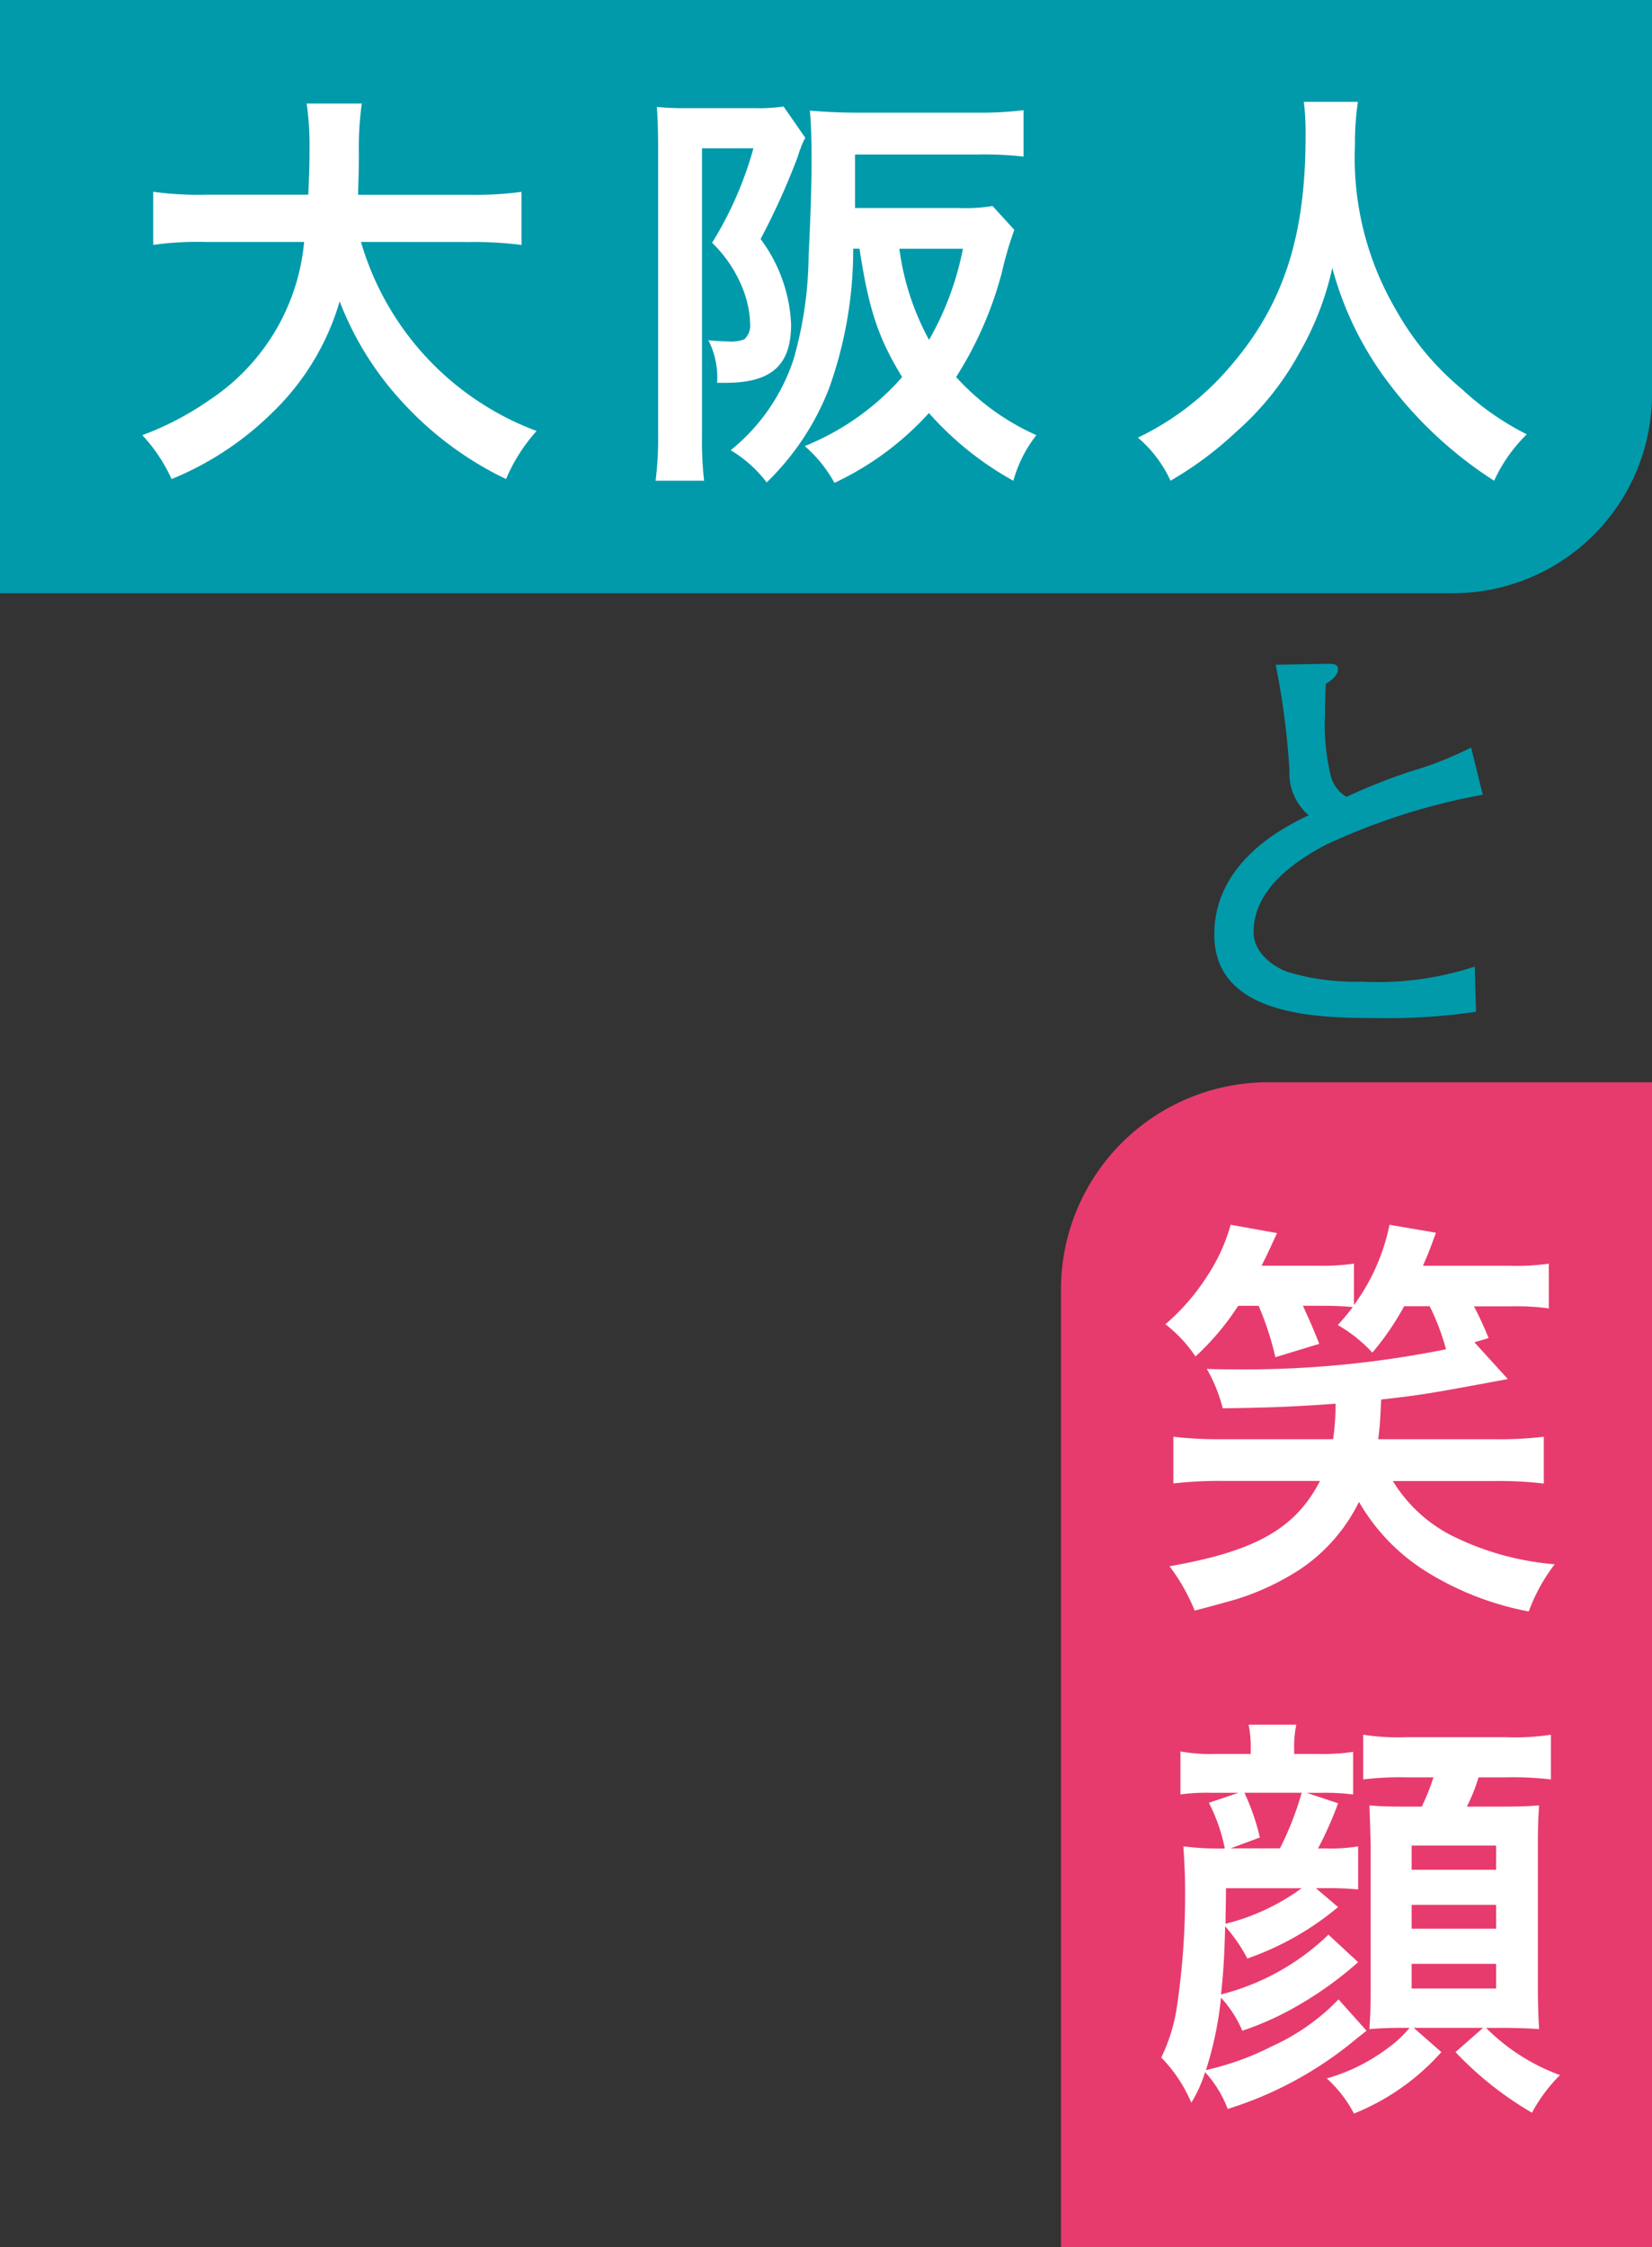
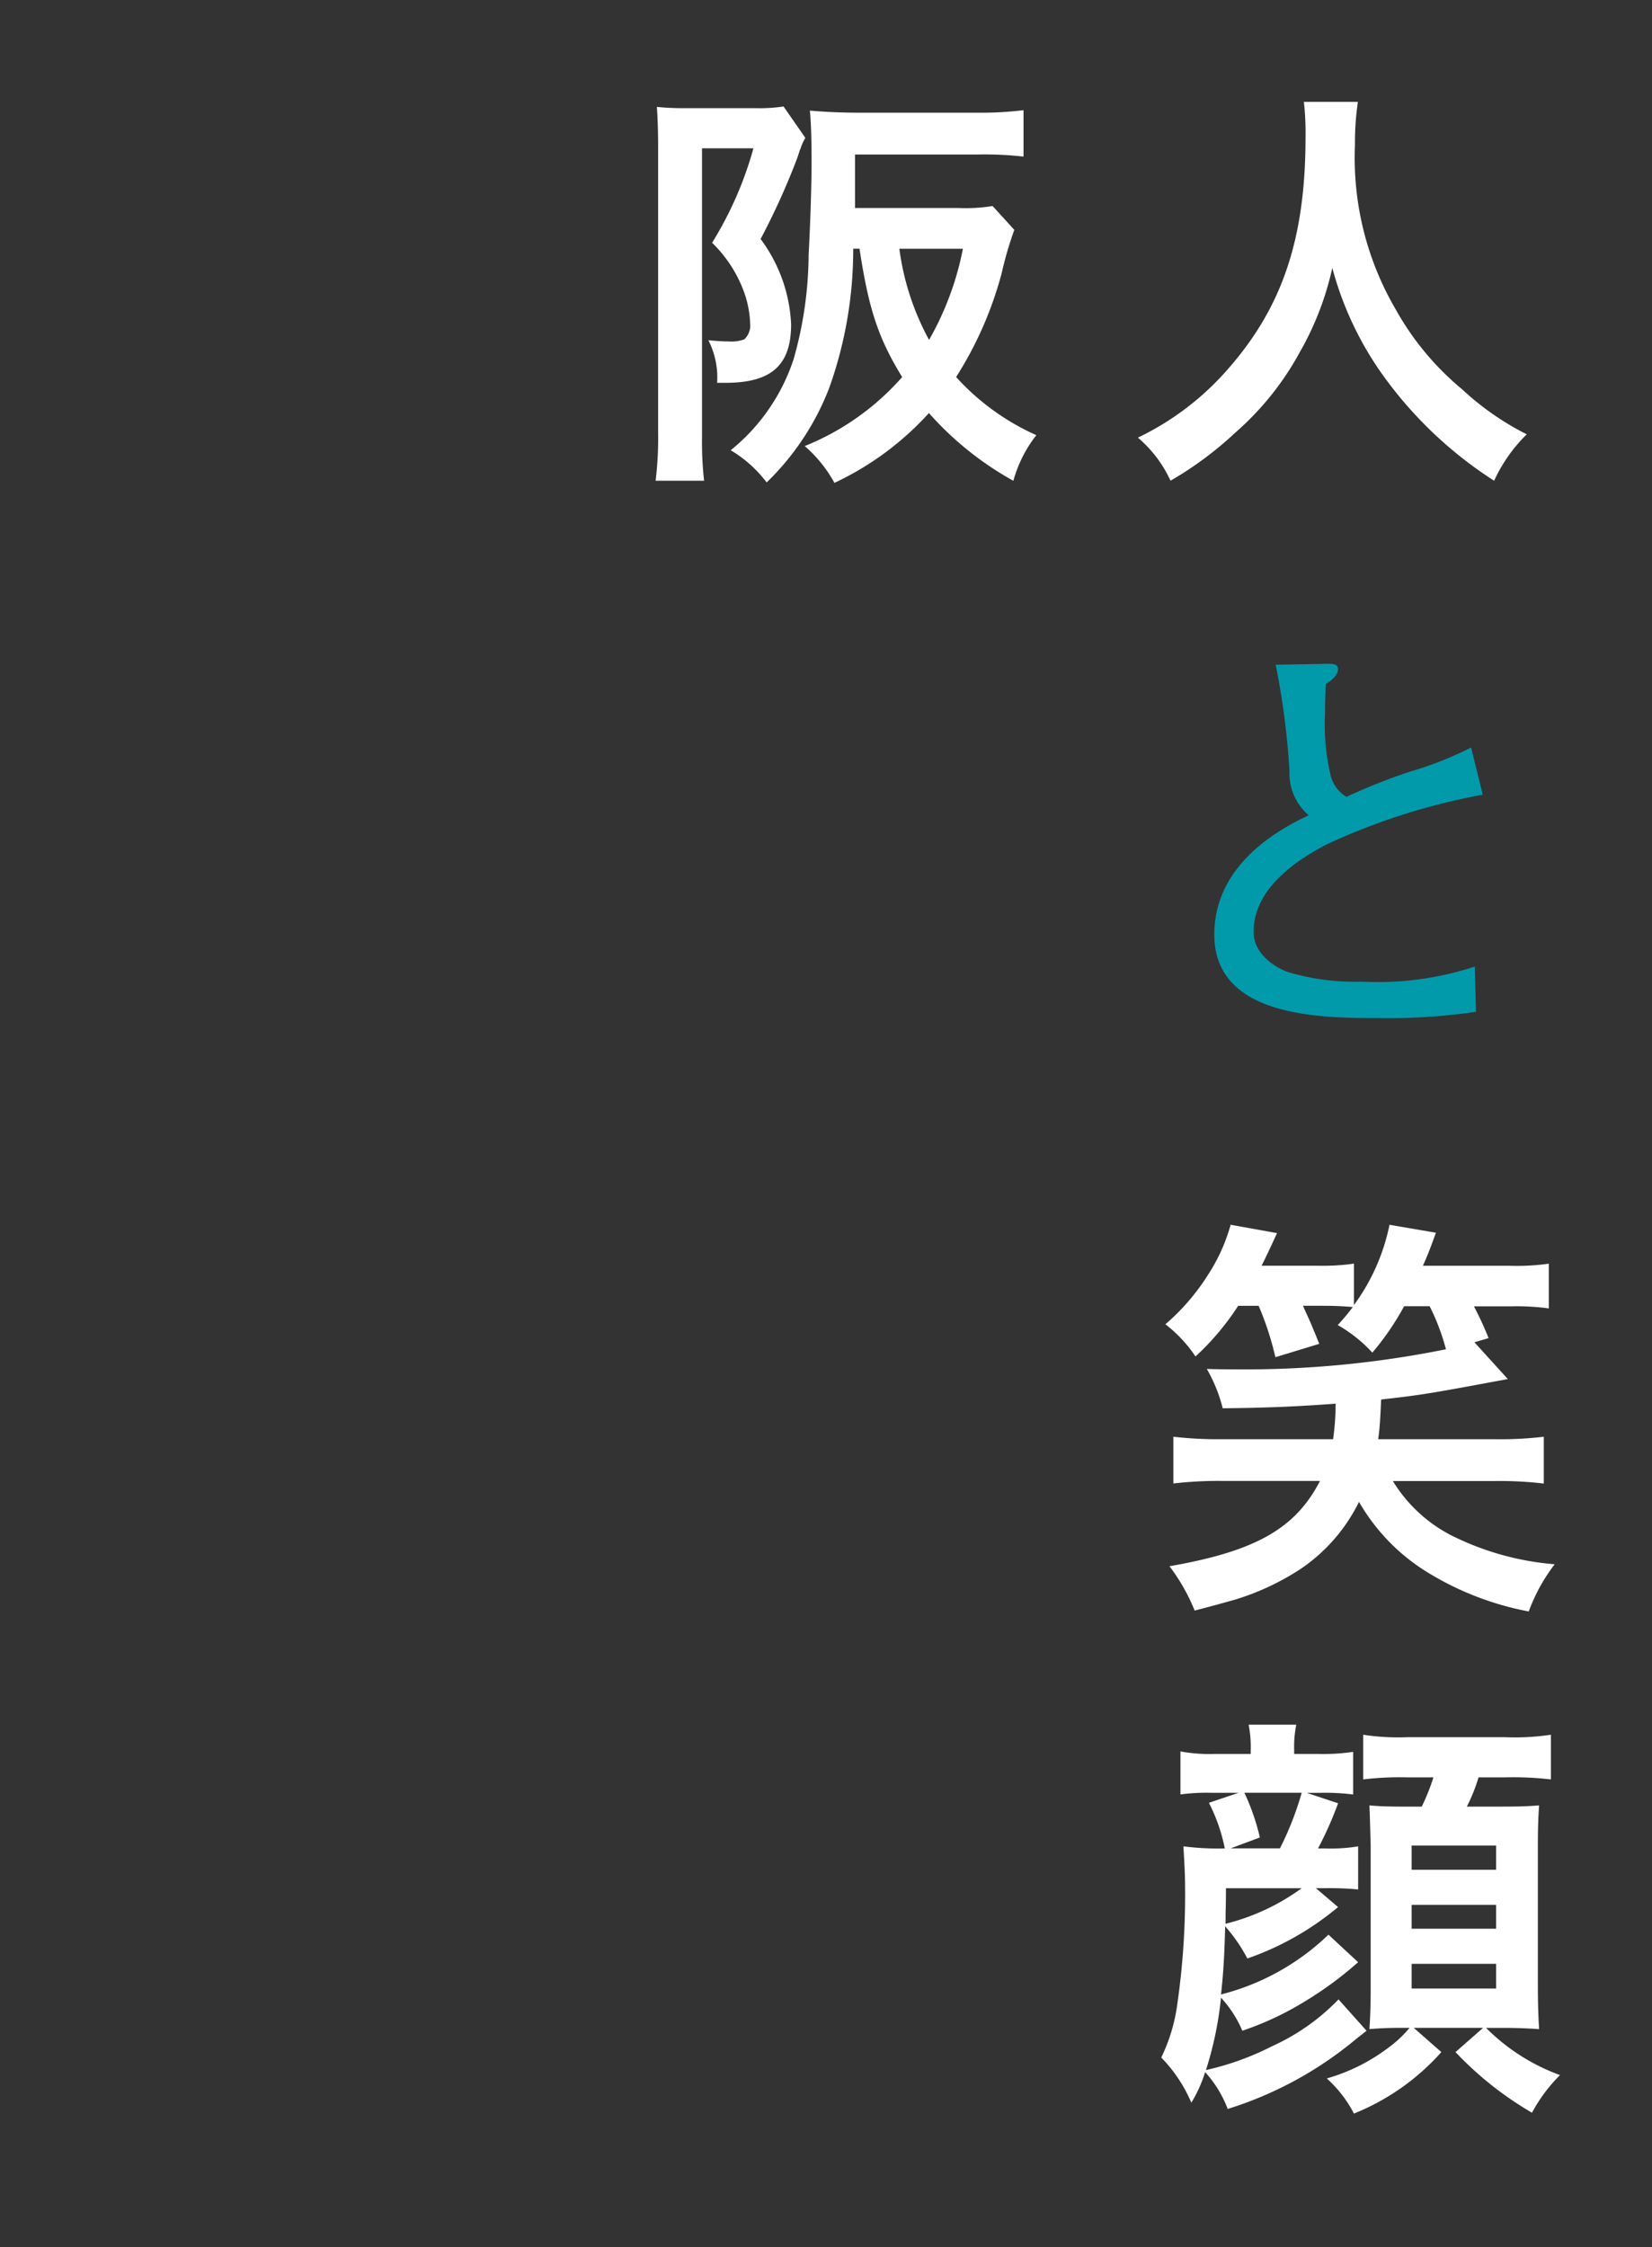
<svg xmlns="http://www.w3.org/2000/svg" width="105" height="142.814" viewBox="0 0 105 142.814">
  <rect x="0" y="0" width="105" height="142.814" fill="#333333" stroke="none" />
  <g transform="translate(-13288 603.001)">
    <path d="M65.514,43.511c-1.462.8-4.519,2.578-4.519,5.5,0,1.515,1.569,2.339,2.181,2.552a14.962,14.962,0,0,0,4.7.611,19.768,19.768,0,0,0,7.175-.957l.08,2.871a38.183,38.183,0,0,1-6.272.4c-3.8,0-10.362-.107-10.362-5.314,0-4.731,4.677-6.937,6-7.574a3.5,3.5,0,0,1-1.222-2.843,49.171,49.171,0,0,0-.876-6.723l2.921-.053c.8-.026,1.038,0,1.038.346,0,.4-.48.743-.772.93-.026.557-.053,1.143-.053,1.939a13.741,13.741,0,0,0,.344,3.8A2.181,2.181,0,0,0,66.9,40.429a37.584,37.584,0,0,1,4.091-1.621,21.912,21.912,0,0,0,3.827-1.515l.744,3a40.845,40.845,0,0,0-10.044,3.215" transform="translate(13306.683 -592.789)" fill="#009aab" />
-     <path d="M92.347,37.7H0V0H105V25.044A12.653,12.653,0,0,1,92.347,37.7" transform="translate(13288 -603)" fill="#009aab" />
-     <path d="M20.755,13.783A18.266,18.266,0,0,0,31.917,25.795a10.94,10.94,0,0,0-1.941,3.056,21.528,21.528,0,0,1-6.563-4.863A19.914,19.914,0,0,1,19.4,17.557a16.052,16.052,0,0,1-4.333,7.122,19.692,19.692,0,0,1-6.35,4.172,10.448,10.448,0,0,0-1.86-2.789,19.122,19.122,0,0,0,4.305-2.26,13.509,13.509,0,0,0,5.979-10.018H10.87a20.138,20.138,0,0,0-3.322.186V10.594a20.94,20.94,0,0,0,3.347.186h6.511c.054-1.329.079-1.753.079-3.136A17.875,17.875,0,0,0,17.3,4.987h3.507A19.885,19.885,0,0,0,20.622,8.1c0,1.091-.026,1.7-.053,2.685h7.041a22.061,22.061,0,0,0,3.349-.186v3.375a23.585,23.585,0,0,0-3.321-.186Z" transform="translate(13290.189 -601.407)" fill="#fff" />
    <path d="M31.743,7.706c0-.958-.028-1.833-.08-2.552a15.457,15.457,0,0,0,1.727.08h4.544a10.2,10.2,0,0,0,1.781-.106L41.1,7.123a3.578,3.578,0,0,0-.265.557,1.26,1.26,0,0,1-.08.214c-.026.053-.08.264-.187.557a45.188,45.188,0,0,1-2.312,5.1,9.768,9.768,0,0,1,1.939,5.42c0,2.606-1.248,3.719-4.172,3.719h-.53a5.231,5.231,0,0,0-.558-2.709,13.026,13.026,0,0,0,1.3.08,2.39,2.39,0,0,0,.983-.133,1.192,1.192,0,0,0,.373-1.011,6.527,6.527,0,0,0-.426-2.1,8.333,8.333,0,0,0-1.992-3.029A22.989,22.989,0,0,0,37.8,7.786H34.532V26.175a21.846,21.846,0,0,0,.133,2.738H31.583a22.283,22.283,0,0,0,.16-3.057Zm22.64,5.263a22.768,22.768,0,0,0-.8,2.736,23.441,23.441,0,0,1-2.9,6.617,15.258,15.258,0,0,0,5.1,3.694,8.219,8.219,0,0,0-1.461,2.9,20.273,20.273,0,0,1-5.367-4.305,18.935,18.935,0,0,1-6.006,4.437,8.462,8.462,0,0,0-1.888-2.338,16.392,16.392,0,0,0,6.193-4.386c-1.516-2.471-2.127-4.306-2.711-8.158h-.4a26.153,26.153,0,0,1-1.515,8.821,16.671,16.671,0,0,1-3.987,6.033,8,8,0,0,0-2.285-2.046A12.432,12.432,0,0,0,40.351,21.2a24.73,24.73,0,0,0,.958-6.642c.106-1.992.186-4.333.186-5.927,0-1.409-.028-2.418-.107-3.24.93.079,1.967.132,3.135.132h7.469a22.348,22.348,0,0,0,2.975-.16v2.95a22.192,22.192,0,0,0-2.9-.133H44.258v3.4h6.59A10.483,10.483,0,0,0,53,11.453Zm-7.308,1.2a16.647,16.647,0,0,0,1.888,5.793,19,19,0,0,0,2.152-5.793Z" transform="translate(13298.087 -601.362)" fill="#fff" />
    <path d="M68.8,4.907a17.678,17.678,0,0,0-.186,2.738,19.073,19.073,0,0,0,2.6,10.469,17.815,17.815,0,0,0,4.2,5.049,17.678,17.678,0,0,0,4.119,2.871,9.88,9.88,0,0,0-2.074,2.95,25.9,25.9,0,0,1-6.75-6.272,21.022,21.022,0,0,1-3.535-7.254A18.984,18.984,0,0,1,65.1,20.825a18.484,18.484,0,0,1-4.091,5.1,22.439,22.439,0,0,1-4.119,3.057,7.936,7.936,0,0,0-2.073-2.738,17.747,17.747,0,0,0,5.793-4.438c3.428-3.933,4.862-8.291,4.862-14.669a17.274,17.274,0,0,0-.106-2.232Z" transform="translate(13305.507 -601.433)" fill="#fff" />
-     <path d="M51.112,126.164V65.3a13.17,13.17,0,0,1,13.171-13.17H88.677v74.032Z" transform="translate(13304.323 -586.351)" fill="#e73b6d" />
    <path d="M60.766,64.147a16.528,16.528,0,0,1-2.711,3.217,8.75,8.75,0,0,0-1.913-2.046,13.954,13.954,0,0,0,2.738-3.189,11.415,11.415,0,0,0,1.409-3.136l2.949.532c-.478,1.036-.611,1.329-.983,2.071h3.587a13.8,13.8,0,0,0,2.285-.132v2.631a12.955,12.955,0,0,0,2.259-5.1l2.95.505c-.346.957-.451,1.248-.825,2.1h5.5a14.671,14.671,0,0,0,2.5-.132v2.843a15.173,15.173,0,0,0-2.418-.132H75.753a21.053,21.053,0,0,1,.93,2.019l-.9.265L77.906,68.8c-5,.93-5.474,1.011-8.051,1.3-.054,1.2-.08,1.727-.187,2.524h7.415a23.465,23.465,0,0,0,3.11-.158v2.976a23.724,23.724,0,0,0-3.11-.161H70.6a9.374,9.374,0,0,0,3.667,3.429,17.853,17.853,0,0,0,6.618,1.86,11.3,11.3,0,0,0-1.648,3,18.977,18.977,0,0,1-6.457-2.5,12.656,12.656,0,0,1-4.333-4.465,10.991,10.991,0,0,1-3.693,4.251,16.222,16.222,0,0,1-4.2,1.967c-.584.16-1.116.318-2.552.691a12.234,12.234,0,0,0-1.6-2.818c5.475-.957,8-2.391,9.567-5.421H59.756a24.863,24.863,0,0,0-3.108.161V72.465a24.6,24.6,0,0,0,3.108.158H66.8a15.7,15.7,0,0,0,.16-2.259c-2.472.186-4.465.267-7.175.293a9.763,9.763,0,0,0-1.011-2.5c.771.026,1.356.026,1.728.026a64.424,64.424,0,0,0,13.472-1.276,14.131,14.131,0,0,0-1.036-2.736H71.316a17.153,17.153,0,0,1-2.02,2.949,9.167,9.167,0,0,0-2.2-1.753,13.909,13.909,0,0,0,.957-1.143c-.611-.053-1.144-.08-1.914-.08H64.885c.372.825.505,1.09,1.036,2.418l-2.789.851a18.791,18.791,0,0,0-1.065-3.269Z" transform="translate(13305.93 -584.16)" fill="#fff" />
    <path d="M68.456,98.168a22.91,22.91,0,0,1-3.48,2.55,19.133,19.133,0,0,1-3.88,1.806,7.238,7.238,0,0,0-1.355-2.1,22.366,22.366,0,0,1-.957,4.6,17.709,17.709,0,0,0,4.2-1.515,13.677,13.677,0,0,0,4.226-2.976l1.781,1.992c-.265.212-.505.4-.639.505a23.724,23.724,0,0,1-8.185,4.465,7.293,7.293,0,0,0-1.435-2.339,8.717,8.717,0,0,1-.876,1.941,9.362,9.362,0,0,0-1.913-2.871,11.082,11.082,0,0,0,.983-3.135,48.571,48.571,0,0,0,.532-7.654c0-.876-.054-1.753-.107-2.631a17.4,17.4,0,0,0,2.632.133,11.1,11.1,0,0,0-1.011-2.9l1.887-.637H59.13a12.362,12.362,0,0,0-1.966.106V84.774a10.364,10.364,0,0,0,2.206.16h2.259v-.239a7.151,7.151,0,0,0-.133-1.621h3.029a7.183,7.183,0,0,0-.133,1.648v.212h1.541a12.818,12.818,0,0,0,2.206-.133v2.71a14.125,14.125,0,0,0-2.1-.106h-.85l1.994.664a22.858,22.858,0,0,1-1.276,2.871h.505a10.7,10.7,0,0,0,2.045-.133v2.738a19.252,19.252,0,0,0-2.045-.08h-.639l1.409,1.2a18.351,18.351,0,0,1-5.767,3.269,10.161,10.161,0,0,0-1.409-2.046c-.053,2.073-.132,3.136-.265,4.331a15.245,15.245,0,0,0,6.83-3.8Zm-8.4-4.7c0,1.169-.026,1.355-.026,2.259a13.918,13.918,0,0,0,4.837-2.259ZM61.229,87.4a14.36,14.36,0,0,1,.983,2.843l-1.859.691h3.135A19.917,19.917,0,0,0,64.87,87.4ZM71.248,102.34c-.823,0-1.383.026-2.074.079.053-.744.08-1.567.08-2.445V90.727c-.053-1.887-.053-1.887-.08-2.525.586.053,1.116.079,2.234.079H72.5a13.5,13.5,0,0,0,.744-1.859H71.566a19.3,19.3,0,0,0-2.789.132V83.712a14.586,14.586,0,0,0,2.789.158h6.245a15.388,15.388,0,0,0,2.9-.158v2.842a20.546,20.546,0,0,0-2.9-.132h-1.7a11.334,11.334,0,0,1-.743,1.859H77.36c1.434,0,1.967-.026,2.6-.079-.053.691-.079,1.515-.079,2.5v8.984c0,1.009.026,1.887.079,2.736-.718-.053-1.541-.079-2.285-.079H76.588a12.835,12.835,0,0,0,4.7,3,10.068,10.068,0,0,0-1.781,2.392,21.692,21.692,0,0,1-4.862-3.854L76.4,102.34H71.991l1.755,1.541a14.8,14.8,0,0,1-5.555,3.907,7.886,7.886,0,0,0-1.727-2.232,11.877,11.877,0,0,0,3.933-1.967,7.385,7.385,0,0,0,1.329-1.248Zm.61-10.046h5.368V90.753H71.858Zm0,3.747h5.368V94.526H71.858Zm0,3.8h5.368V98.273H71.858Z" transform="translate(13305.865 -576.469)" fill="#fff" />
  </g>
</svg>